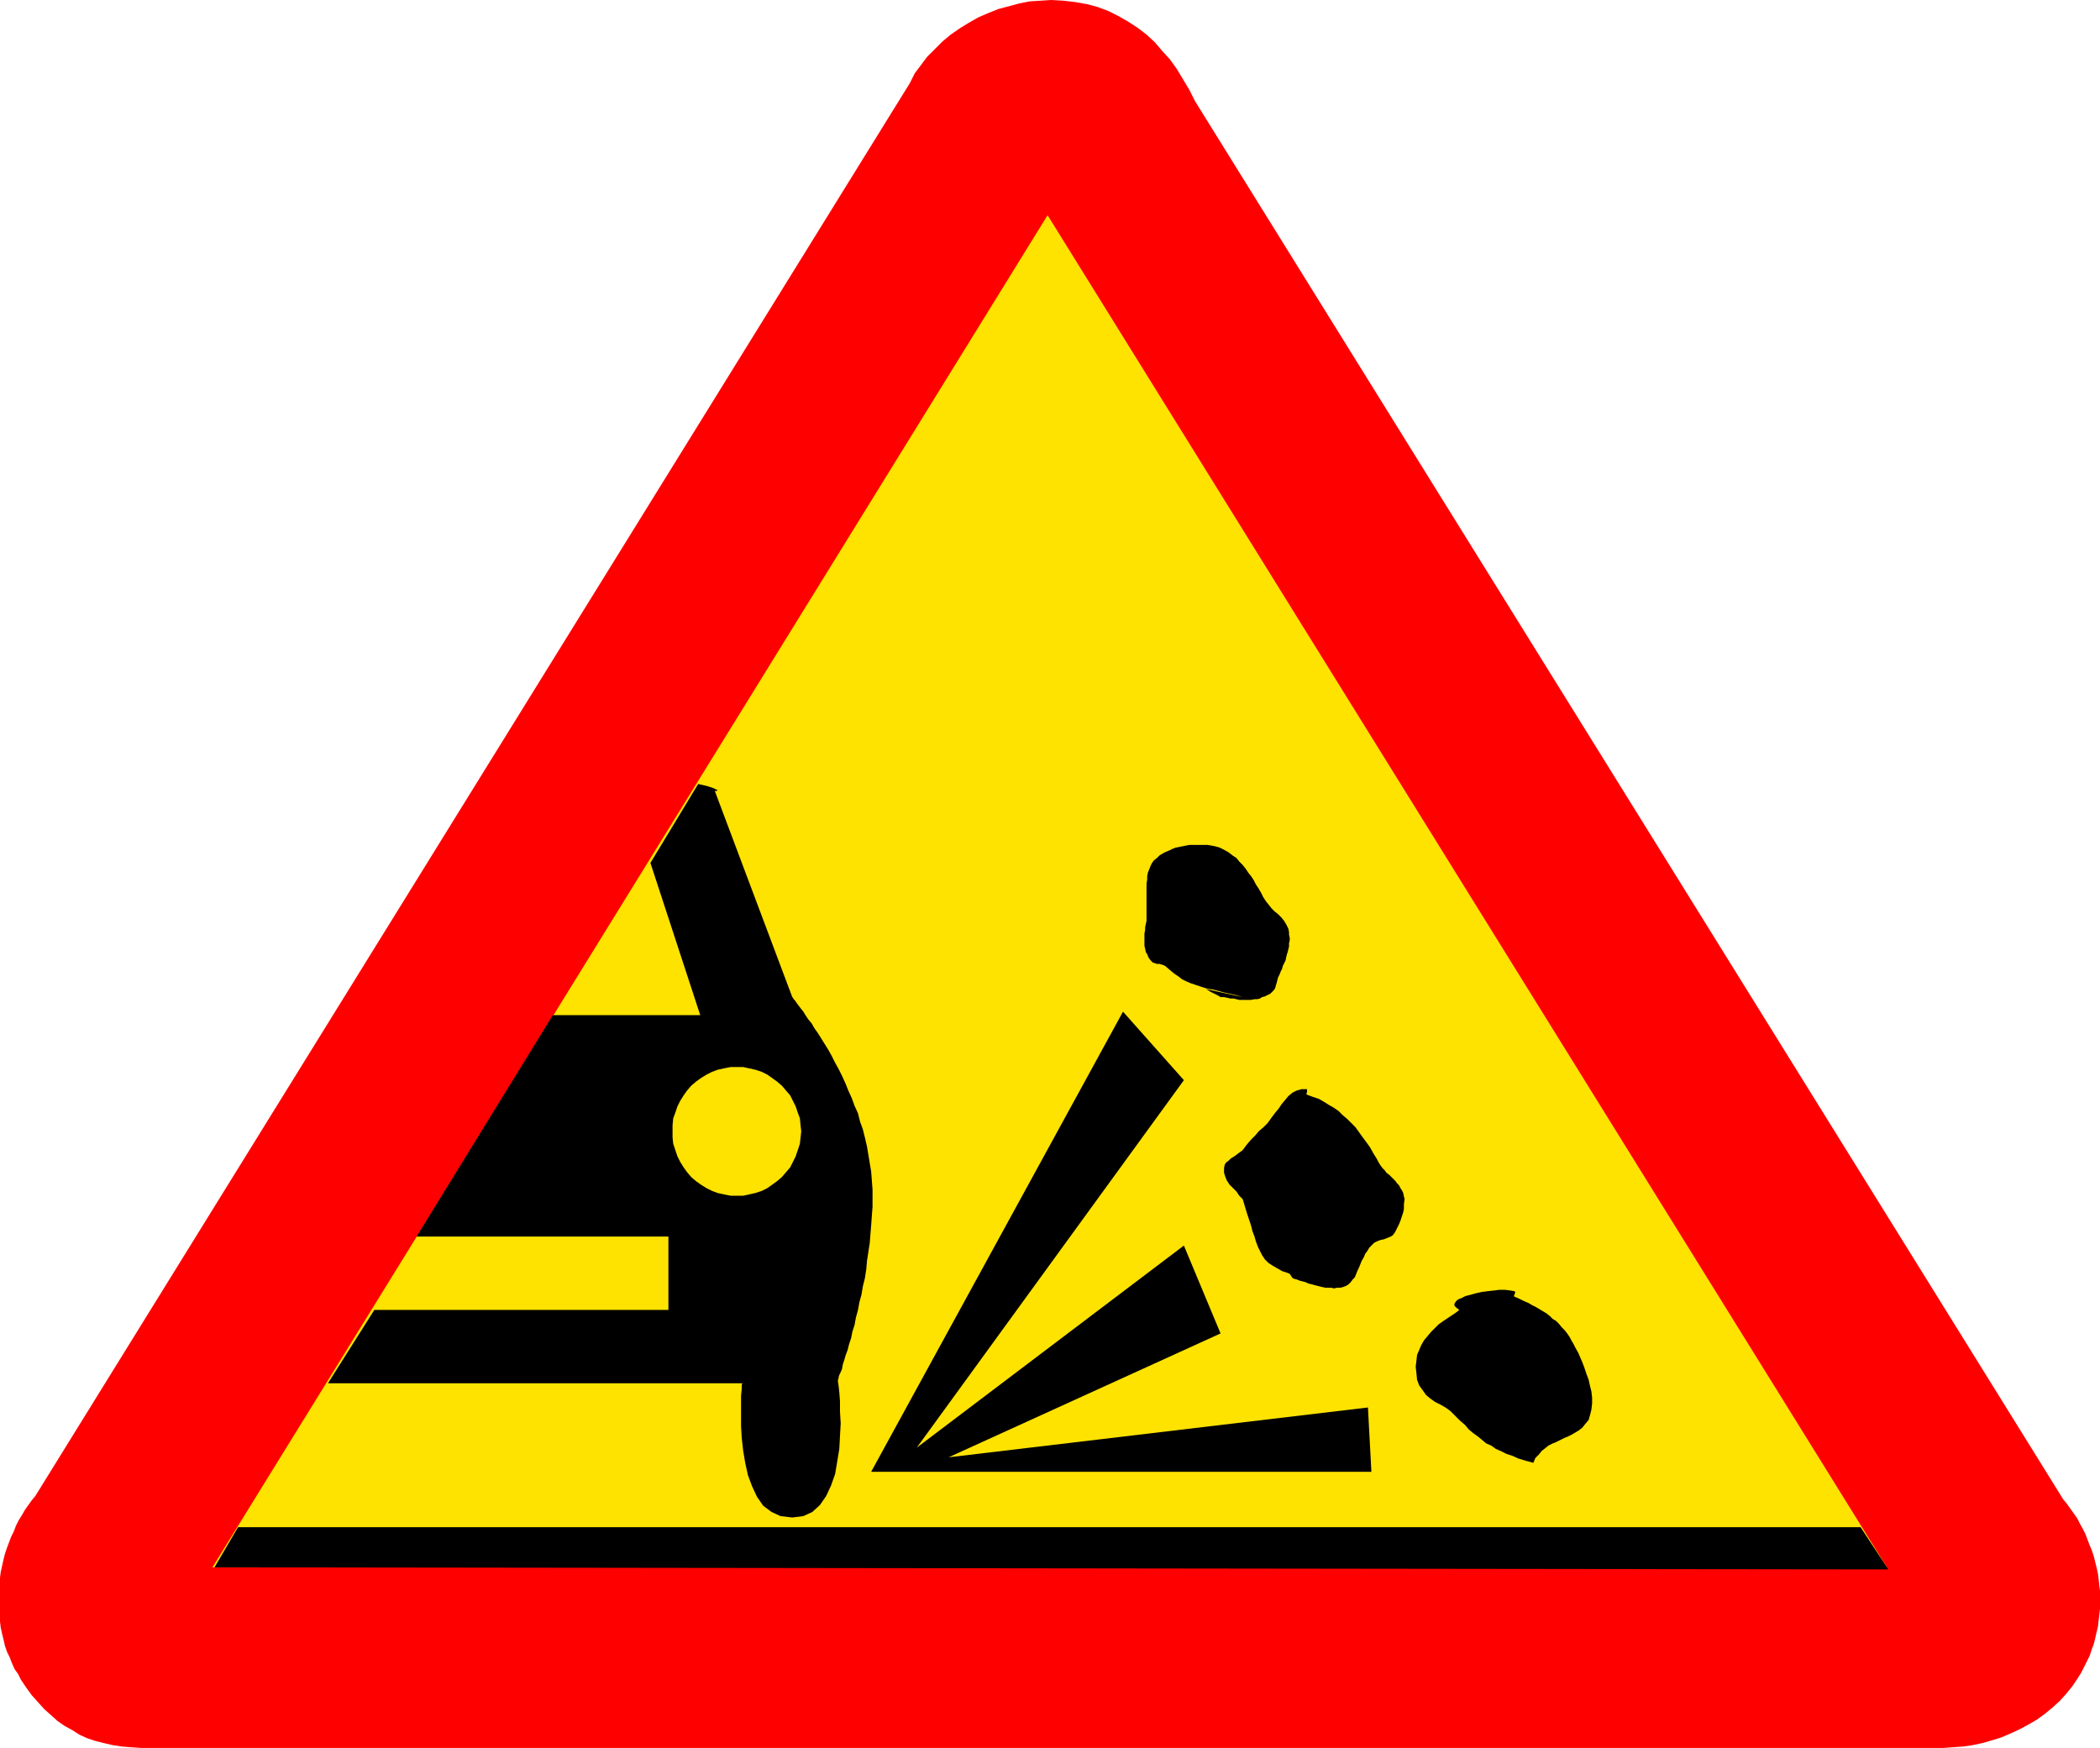
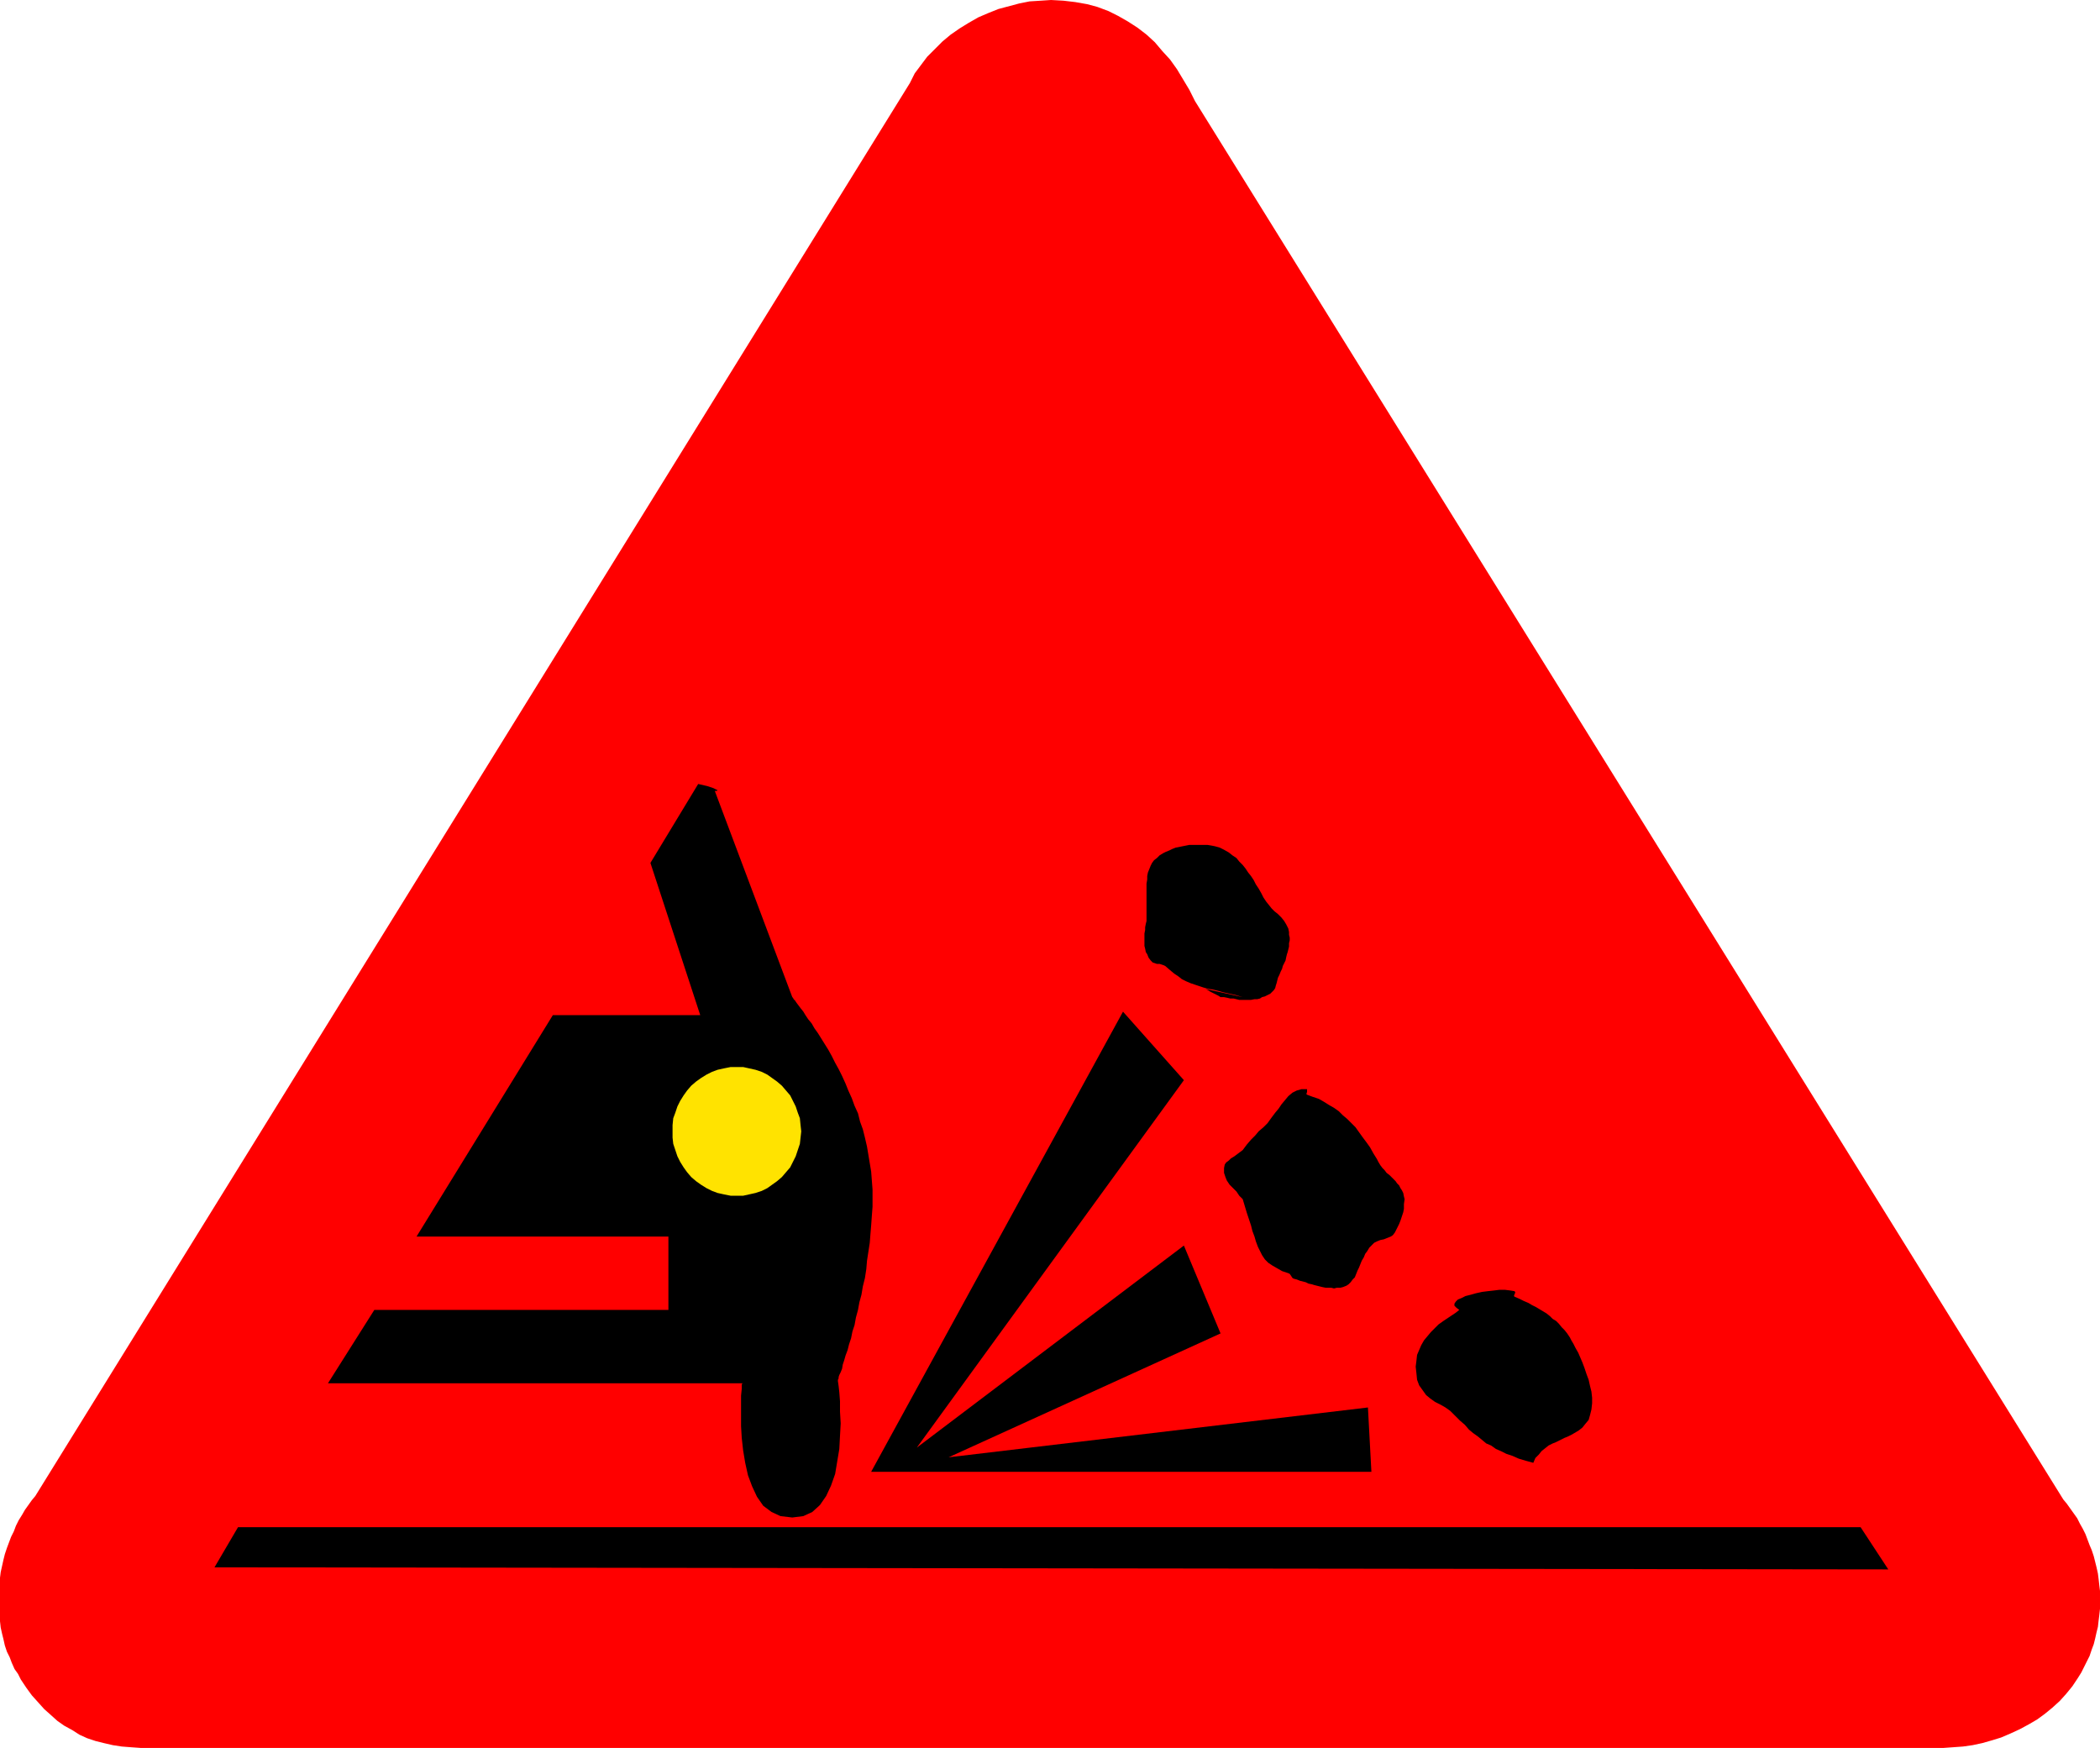
<svg xmlns="http://www.w3.org/2000/svg" fill-rule="evenodd" height="408.238" preserveAspectRatio="none" stroke-linecap="round" viewBox="0 0 3035 2526" width="490.455">
  <style>.pen1{stroke:none}.brush2{fill:#ffe300}.brush3{fill:#000}</style>
  <path class="pen1" style="fill:red" d="m1727 146-8-16-9-15-9-15-10-14-11-12-11-13-12-11-13-10-14-9-14-8-14-7-16-6-15-4-17-3-17-2-18-1-15 1-16 1-15 3-15 4-15 4-15 6-14 6-14 8-13 8-13 9-12 10-11 11-11 11-9 12-9 12-7 14L51 2162l-5 6-5 7-5 7-4 7-5 8-4 8-3 8-4 8-3 8-3 8-3 9-2 8-2 9-2 9-1 8-1 9v9l-1 9v18l1 9 1 9 1 9 2 9 2 8 2 9 3 9 4 8 3 8 4 9 5 7 4 8 8 12 8 11 9 10 9 10 9 8 10 9 10 7 11 6 11 7 11 5 12 4 12 3 13 3 13 2 13 1 14 1h2606l14-1 14-1 14-2 14-3 14-4 13-4 14-6 13-6 13-7 12-7 11-8 11-9 11-10 9-10 9-11 8-12 5-8 4-8 4-8 4-8 3-9 3-8 2-8 2-9 2-8 1-9 1-8 1-9v-26l-1-8-1-9-1-8-2-9-2-8-2-8-3-9-3-7-3-8-3-8-4-8-4-7-4-8-5-7-5-7-5-7-5-6L1727 146z" />
-   <path class="pen1 brush2" d="M1514 311 307 2265h2420L1514 311z" />
  <path class="pen1 brush3" d="m2729 2268-2419-3 34-58h2345l40 61zm-1470-141 364-665 88 99-386 531 386-292 53 127-393 179 606-72 5 93h-723zm537-686-10-3-9-2-9-2-7-2-8-2-7-1-7-2-6-2-6-2-6-2-7-3-6-3-5-4-6-4-6-5-7-6-2-1-3-1-3-1h-4l-3-1-3-1-2-2-1-1-3-4-2-5-2-3-1-5-1-4v-18l1-5v-4l1-5 1-4v-54l1-6v-5l1-5 2-5 2-5 2-4 3-4 4-3 4-4 5-3 4-2 5-2 4-2 5-2 5-1 5-1 5-1 5-1h26l6 1 5 1 7 2 6 3 7 4 5 4 6 4 4 5 5 5 4 5 4 6 4 5 4 6 3 6 4 6 4 7 3 6 4 6 4 5 4 5 4 4 5 4 5 5 4 5 3 5 3 6 1 5v4l1 4v4l-1 4v5l-1 4-1 4-1 3-1 4-1 5-2 4-2 4-1 4-2 4-2 5-2 4-1 4-1 4-1 3-1 4-2 3-2 2-3 3-4 2-4 2-4 1-3 2-4 1h-4l-5 1h-17l-4-1-4-1h-5l-4-1-5-1h-5l-3-2-4-2-4-2-4-2-3-2-4-2-5-1 59 13z" />
  <path class="pen1 brush3" d="m2016 1781 3-6 3-6 2-5 2-6 2-6 1-5v-7l1-7-1-4-1-5-2-4-2-3-2-4-3-3-2-3-3-3-3-3-3-3-4-3-3-4-3-3-3-4-3-5-2-4-5-8-5-9-5-7-6-8-5-7-5-7-6-6-6-6-6-5-6-6-7-5-7-4-8-5-7-4-9-3-8-3-1-1 1-3v-4h-8l-7 2-6 3-6 5-5 6-5 6-4 6-5 6-6 8-5 7-6 6-7 6-5 6-6 6-6 7-6 8-4 3-4 3-4 3-5 3-3 3-4 3-2 3-1 5v7l2 6 2 5 4 6 5 5 5 5 4 6 5 5 3 10 3 10 3 9 3 9 2 8 3 8 2 7 3 8 3 6 3 6 4 6 5 5 6 4 7 4 7 4 9 3 2 1 2 3 2 3 2 1 4 1 5 2 4 1 4 1 4 2 5 1 3 1 4 1 4 1 4 1 5 1h8l4 1 4-1h5l4-1 5-2 3-2 3-3 3-4 3-3 2-5 2-5 2-4 2-5 2-5 3-5 2-5 3-4 3-5 3-3 4-4 4-2 5-2 5-1 5-2 5-2 3-2 3-4zm93 112-5 4-6 4-6 4-6 4-7 5-5 5-6 6-5 6-5 6-4 7-3 7-3 7-1 9-1 8 1 9 1 10 3 8 5 7 5 7 6 5 7 5 8 4 7 4 7 5 7 7 7 7 7 6 6 7 6 5 7 5 6 5 6 5 7 3 7 5 7 3 8 4 9 3 9 4 10 3 11 3 3-7 5-5 4-5 5-4 5-4 6-3 5-2 6-3 6-3 5-2 6-3 5-3 5-3 5-4 4-5 5-6 2-7 2-8 1-9v-8l-1-9-2-8-2-9-3-8-3-9-3-8-3-7-3-7-4-7-3-6-3-5-2-4-4-6-4-5-4-4-4-5-4-4-5-3-4-4-5-4-5-3-5-3-5-3-6-3-5-3-7-3-6-3-7-3-1-1 1-3 1-2-1-2-6-1-8-1h-8l-8 1-9 1-8 1-9 2-7 2-8 2-6 3-5 2-3 3-2 3v3l3 3 4 3zM940 1247l72 220H799l-197 320h364v106H541l-67 106h599l-1 2v6l-1 10v44l1 17 2 18 3 18 4 18 6 16 7 15 9 13 12 9 13 6 17 2 16-2 13-6 11-10 9-13 7-15 6-17 3-18 3-18 1-19 1-18-1-17v-15l-1-13-1-9-1-7v-2l1-2v-2l1-3 2-4 2-5 1-6 2-6 2-7 3-8 2-8 3-9 2-10 3-9 2-11 3-11 2-11 3-11 2-12 3-12 2-13 1-12 2-13 2-13 1-13 1-12 1-14 1-13v-25l-1-13-1-13-2-12-2-12-2-12-3-13-3-12-4-11-3-12-5-11-4-11-5-11-4-10-5-11-5-10-5-9-5-10-5-9-5-8-5-8-5-8-5-7-4-7-5-6-4-6-3-5-4-5-3-4-3-4-2-3-2-2-1-2-1-1-112-298h3l1-1-2-1-4-2-9-3-13-3-69 114z" />
  <path class="pen1 brush2" d="M972 1635v-9l1-10 3-8 3-9 4-8 5-8 5-7 6-7 7-6 7-5 8-5 8-4 8-3 9-2 10-2h18l9 2 9 2 9 3 8 4 7 5 7 5 7 6 6 7 6 7 4 8 4 8 3 9 3 8 1 10 1 9-1 9-1 9-3 9-3 9-4 8-4 8-6 7-6 7-7 6-7 5-7 5-8 4-9 3-9 2-9 2h-18l-10-2-9-2-8-3-8-4-8-5-7-5-7-6-6-7-5-7-5-8-4-8-3-9-3-9-1-9v-9z" />
</svg>